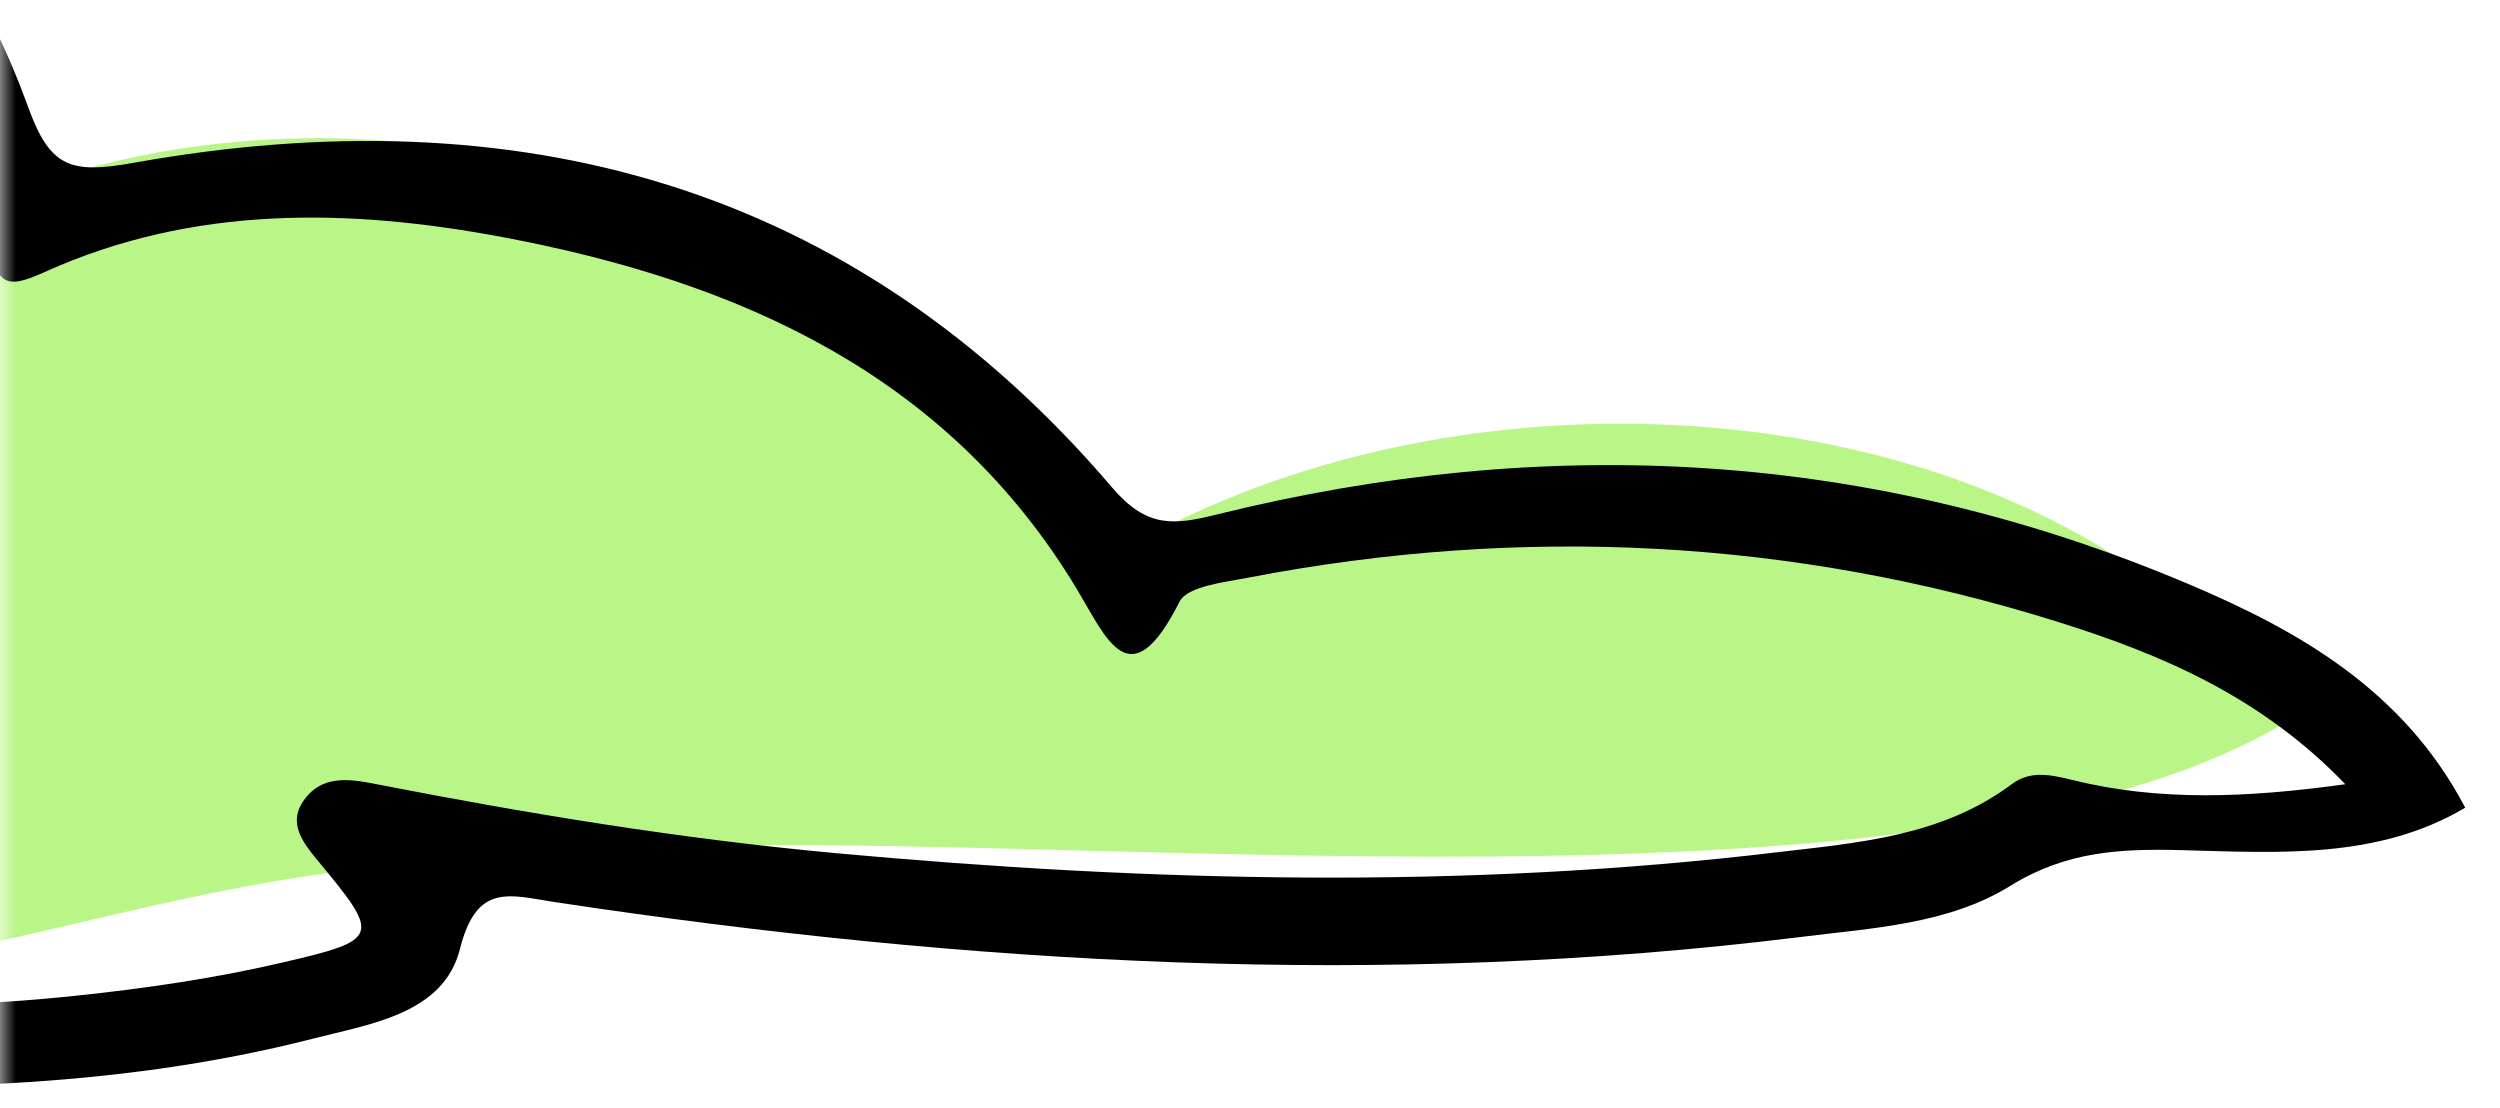
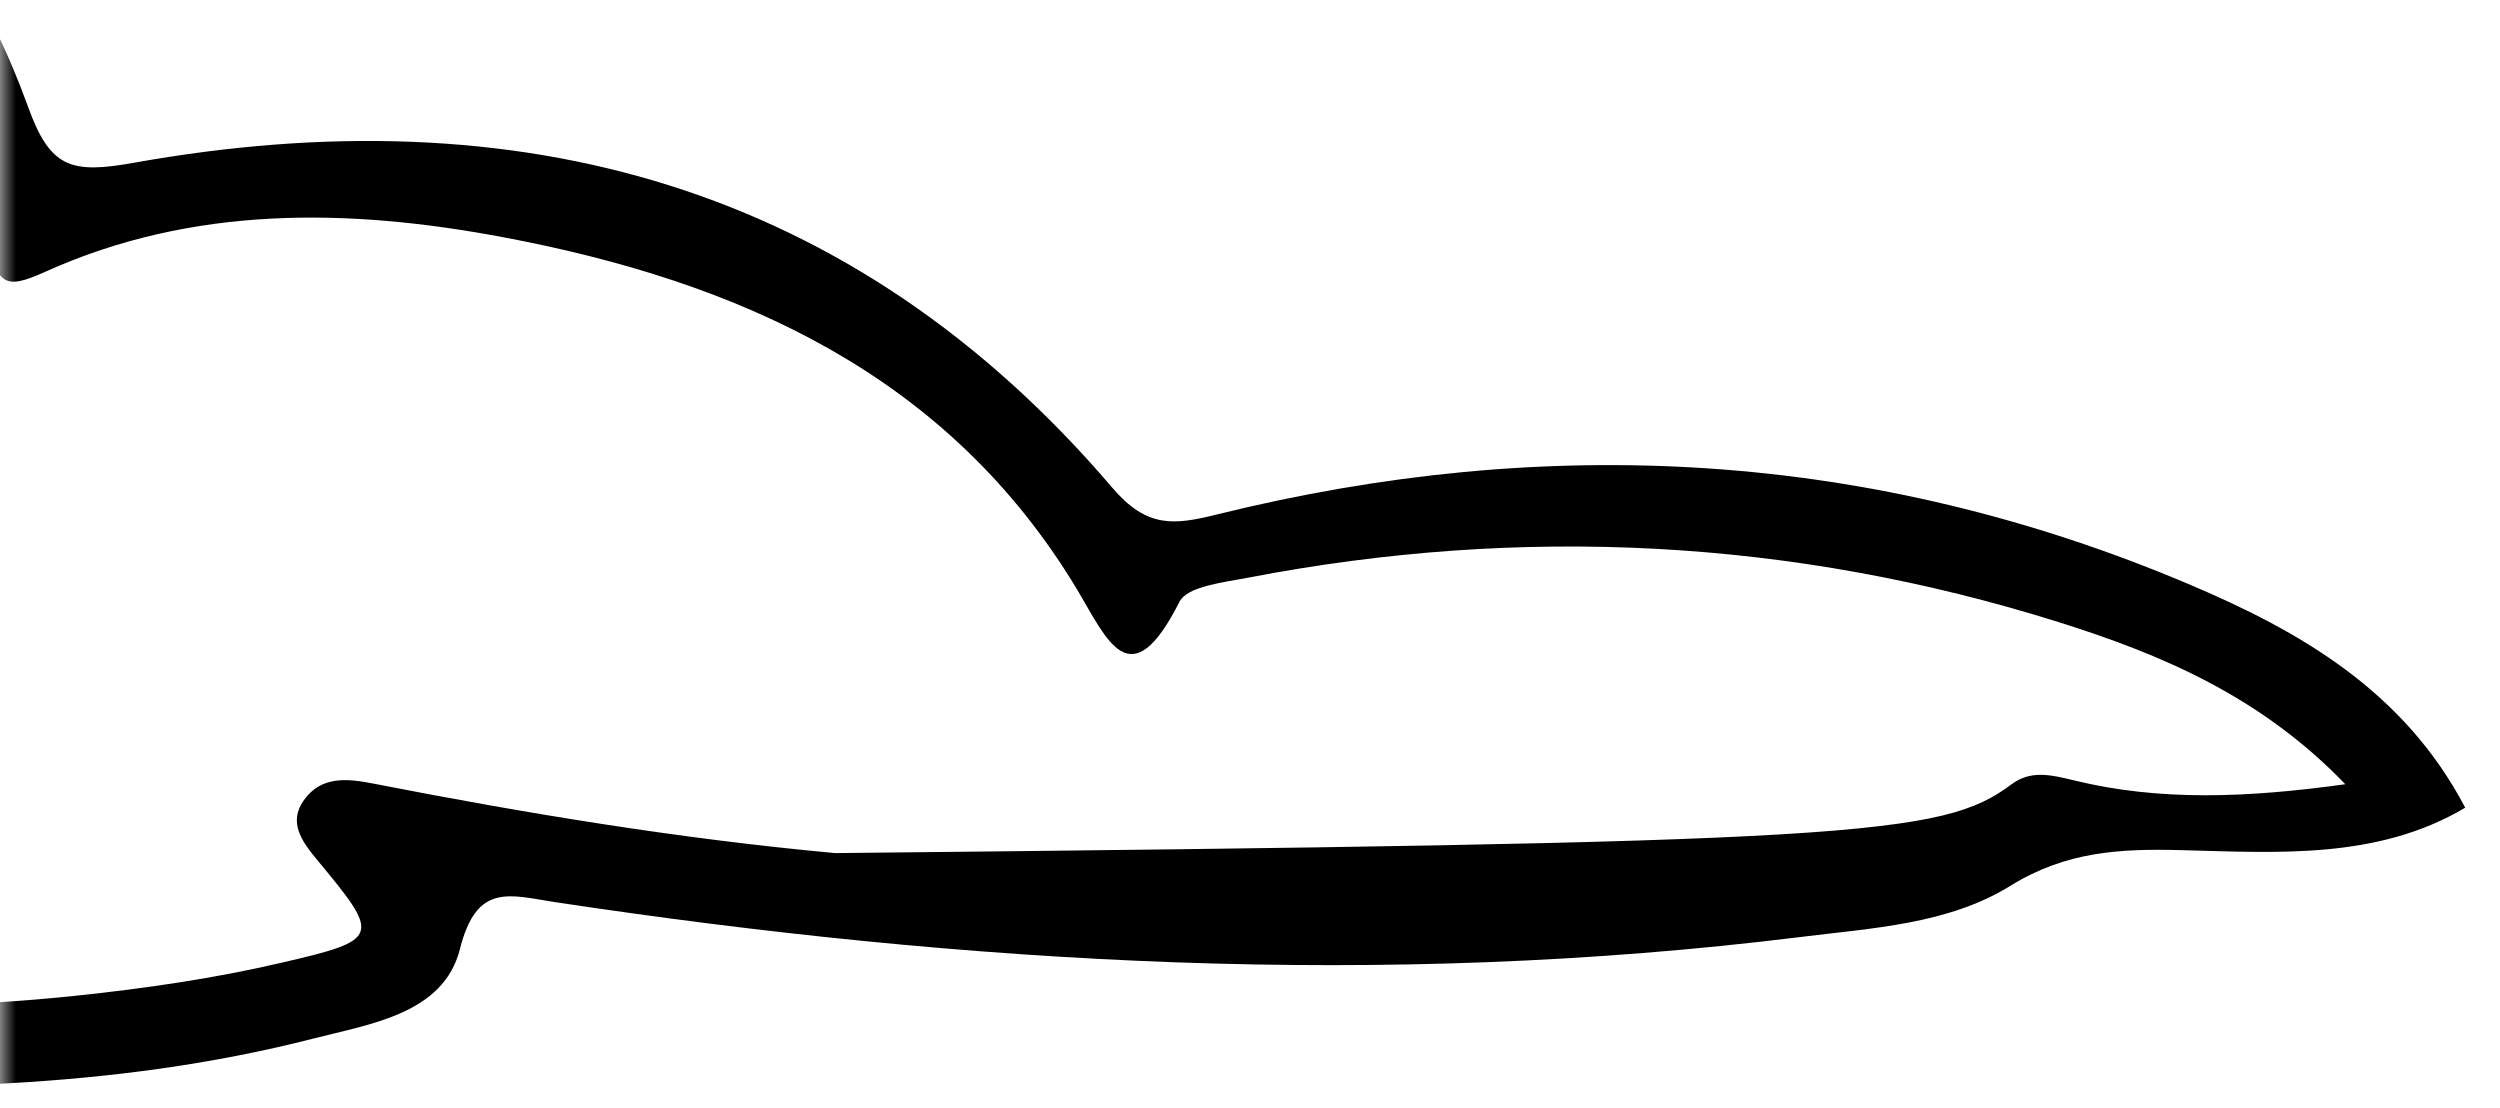
<svg xmlns="http://www.w3.org/2000/svg" width="79" height="35" viewBox="0 0 79 35" fill="none">
  <mask id="mask0" mask-type="alpha" maskUnits="userSpaceOnUse" x="0" y="0" width="79" height="35">
    <rect width="79" height="35" fill="#C4C4C4" />
  </mask>
  <g mask="url(#mask0)">
-     <path d="M34.955 17.709C27.73 6.008 11.347 1.027 -1.165 6.733C-0.305 0.102 -5.037 -6.796 -11.537 -8.376C-14.784 -9.168 -18.231 -8.745 -21.418 -7.736C-32.658 -4.188 -40.335 5.932 -47.253 15.48C-48.812 17.63 -50.453 20.179 -49.776 22.747C-49.051 25.501 -46.041 26.892 -43.332 27.778C-29.971 32.127 -15.473 32.935 -1.709 30.101C1.918 29.352 5.497 28.358 9.148 27.768C12.682 27.197 16.27 27.002 19.85 26.811C33.53 26.076 61.397 29.599 72.447 22.688C64.348 11.832 45.908 10.904 34.955 17.709Z" fill="#BAF588" />
-     <path d="M74.112 24.782C71.432 21.994 68.269 20.669 65.046 19.657C56.648 17.02 48.086 16.592 39.448 18.253C38.681 18.403 37.525 18.521 37.271 19.016C35.711 22.106 34.979 20.201 34.036 18.628C29.939 11.815 23.326 8.896 15.911 7.498C11.033 6.58 6.109 6.475 1.419 8.593C0.075 9.201 -0.077 8.972 -0.474 7.355C-2.408 -0.491 -7.638 -7.407 -18.05 -6.176C-23.604 -5.521 -28.427 -3.102 -32.836 0.086C-39.761 5.084 -45.955 10.87 -50.978 17.805C-51.37 18.346 -51.593 19.089 -52.654 19.26C-52.922 18.117 -52.37 17.229 -51.783 16.407C-45.062 7.063 -37.114 -0.967 -26.648 -6.198C-22.739 -8.151 -18.492 -9.113 -14.1 -8.695C-6.463 -7.97 -1.624 -3.574 0.892 3.389C1.586 5.305 2.241 5.5 4.228 5.144C16.348 2.973 26.947 5.807 35.143 15.405C36.24 16.694 37.092 16.596 38.455 16.257C48.899 13.674 59.156 14.229 69.133 18.446C72.683 19.945 75.965 21.831 77.901 25.523C75.138 27.162 71.995 26.945 68.951 26.865C66.993 26.813 65.286 26.904 63.533 27.989C61.565 29.212 59.15 29.327 56.857 29.614C43.705 31.241 30.605 30.479 17.544 28.508C16.114 28.29 15.064 27.878 14.536 29.982C14.023 32.035 11.711 32.354 9.898 32.82C3.516 34.453 -3.008 34.493 -9.547 34.212C-17.776 33.864 -26.008 33.381 -34.096 31.731C-40.337 30.46 -46.21 28.125 -51.654 24.808C-52.549 24.26 -53.68 23.898 -54.038 22.702C-53.547 21.856 -52.992 22.357 -52.524 22.629C-41.233 29.268 -28.669 30.585 -15.981 31.375C-9.867 31.753 -3.749 32.108 2.362 31.469C4.55 31.24 6.748 30.923 8.887 30.424C12.05 29.694 12.039 29.598 9.998 27.144C9.533 26.577 9.102 25.981 9.607 25.279C10.154 24.515 10.976 24.599 11.797 24.761C16.628 25.705 21.474 26.505 26.392 26.958C36.321 27.869 46.235 28.116 56.148 26.933C58.722 26.629 61.358 26.431 63.56 24.787C64.159 24.339 64.772 24.473 65.523 24.656C68.255 25.327 71.025 25.208 74.112 24.782Z" fill="black" />
+     <path d="M74.112 24.782C71.432 21.994 68.269 20.669 65.046 19.657C56.648 17.02 48.086 16.592 39.448 18.253C38.681 18.403 37.525 18.521 37.271 19.016C35.711 22.106 34.979 20.201 34.036 18.628C29.939 11.815 23.326 8.896 15.911 7.498C11.033 6.58 6.109 6.475 1.419 8.593C0.075 9.201 -0.077 8.972 -0.474 7.355C-2.408 -0.491 -7.638 -7.407 -18.05 -6.176C-23.604 -5.521 -28.427 -3.102 -32.836 0.086C-39.761 5.084 -45.955 10.87 -50.978 17.805C-51.37 18.346 -51.593 19.089 -52.654 19.26C-52.922 18.117 -52.37 17.229 -51.783 16.407C-45.062 7.063 -37.114 -0.967 -26.648 -6.198C-22.739 -8.151 -18.492 -9.113 -14.1 -8.695C-6.463 -7.97 -1.624 -3.574 0.892 3.389C1.586 5.305 2.241 5.5 4.228 5.144C16.348 2.973 26.947 5.807 35.143 15.405C36.24 16.694 37.092 16.596 38.455 16.257C48.899 13.674 59.156 14.229 69.133 18.446C72.683 19.945 75.965 21.831 77.901 25.523C75.138 27.162 71.995 26.945 68.951 26.865C66.993 26.813 65.286 26.904 63.533 27.989C61.565 29.212 59.15 29.327 56.857 29.614C43.705 31.241 30.605 30.479 17.544 28.508C16.114 28.29 15.064 27.878 14.536 29.982C14.023 32.035 11.711 32.354 9.898 32.82C3.516 34.453 -3.008 34.493 -9.547 34.212C-17.776 33.864 -26.008 33.381 -34.096 31.731C-40.337 30.46 -46.21 28.125 -51.654 24.808C-52.549 24.26 -53.68 23.898 -54.038 22.702C-53.547 21.856 -52.992 22.357 -52.524 22.629C-41.233 29.268 -28.669 30.585 -15.981 31.375C-9.867 31.753 -3.749 32.108 2.362 31.469C4.55 31.24 6.748 30.923 8.887 30.424C12.05 29.694 12.039 29.598 9.998 27.144C9.533 26.577 9.102 25.981 9.607 25.279C10.154 24.515 10.976 24.599 11.797 24.761C16.628 25.705 21.474 26.505 26.392 26.958C58.722 26.629 61.358 26.431 63.56 24.787C64.159 24.339 64.772 24.473 65.523 24.656C68.255 25.327 71.025 25.208 74.112 24.782Z" fill="black" />
  </g>
</svg>